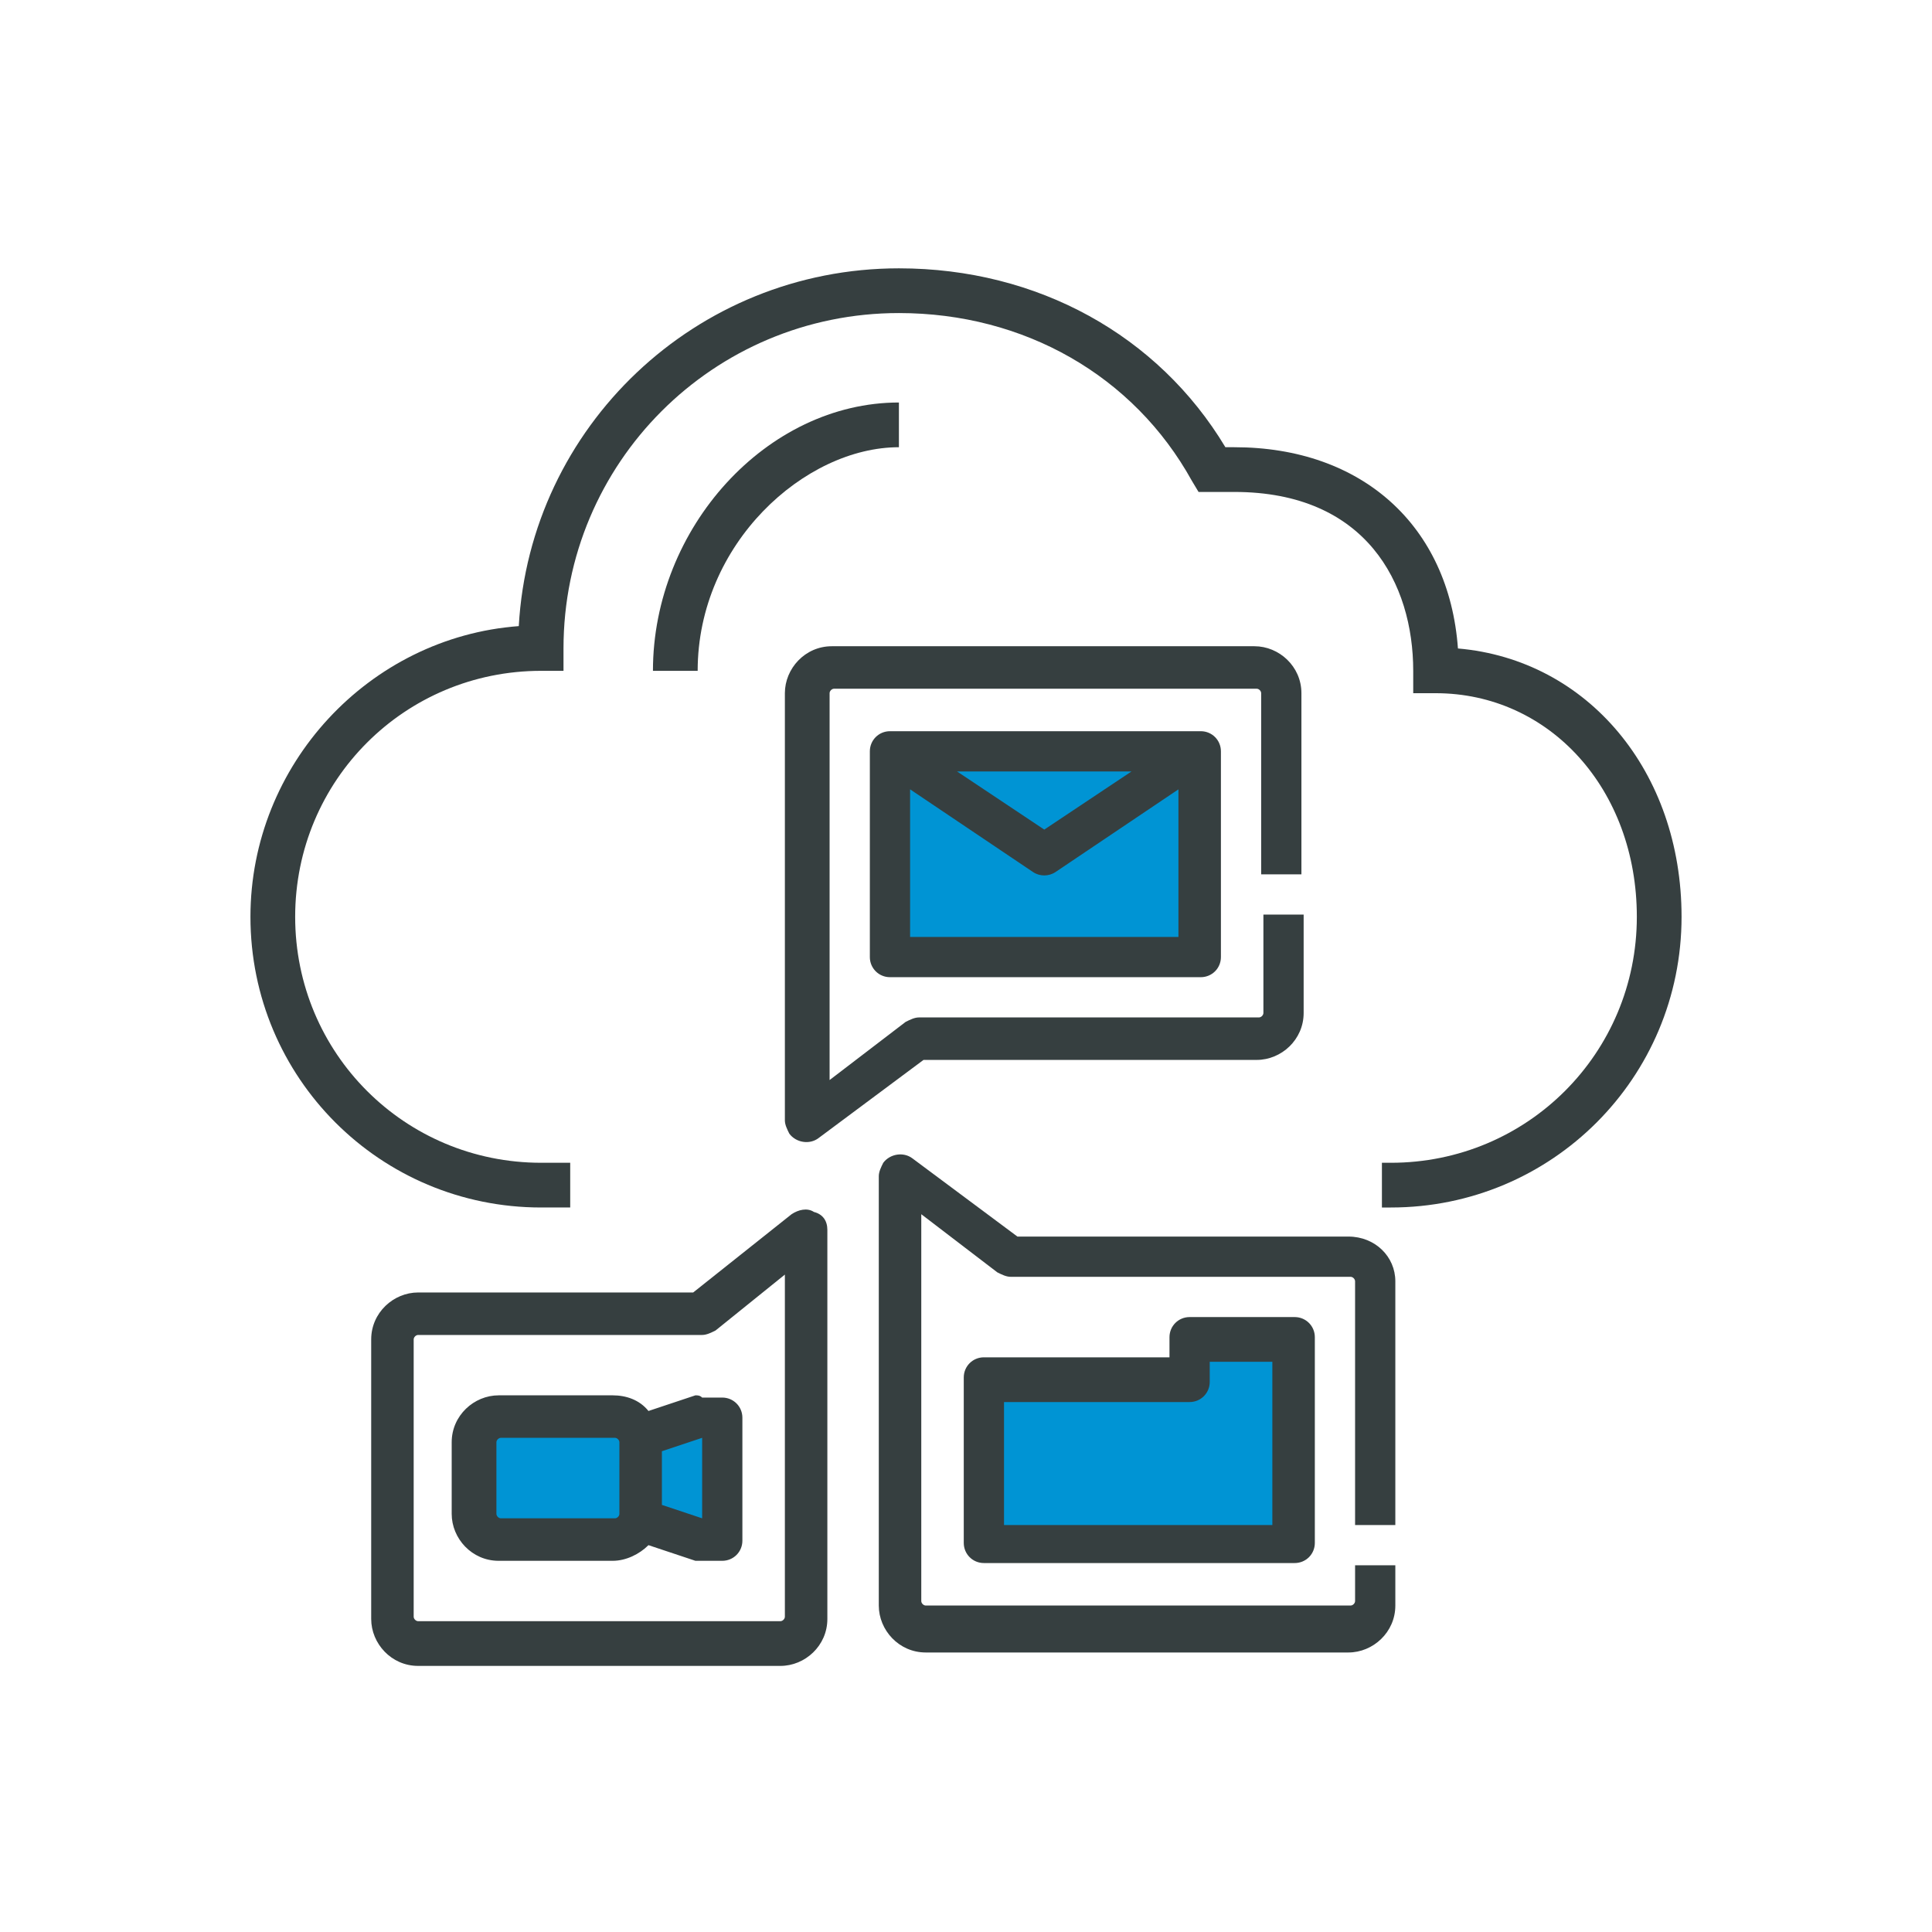
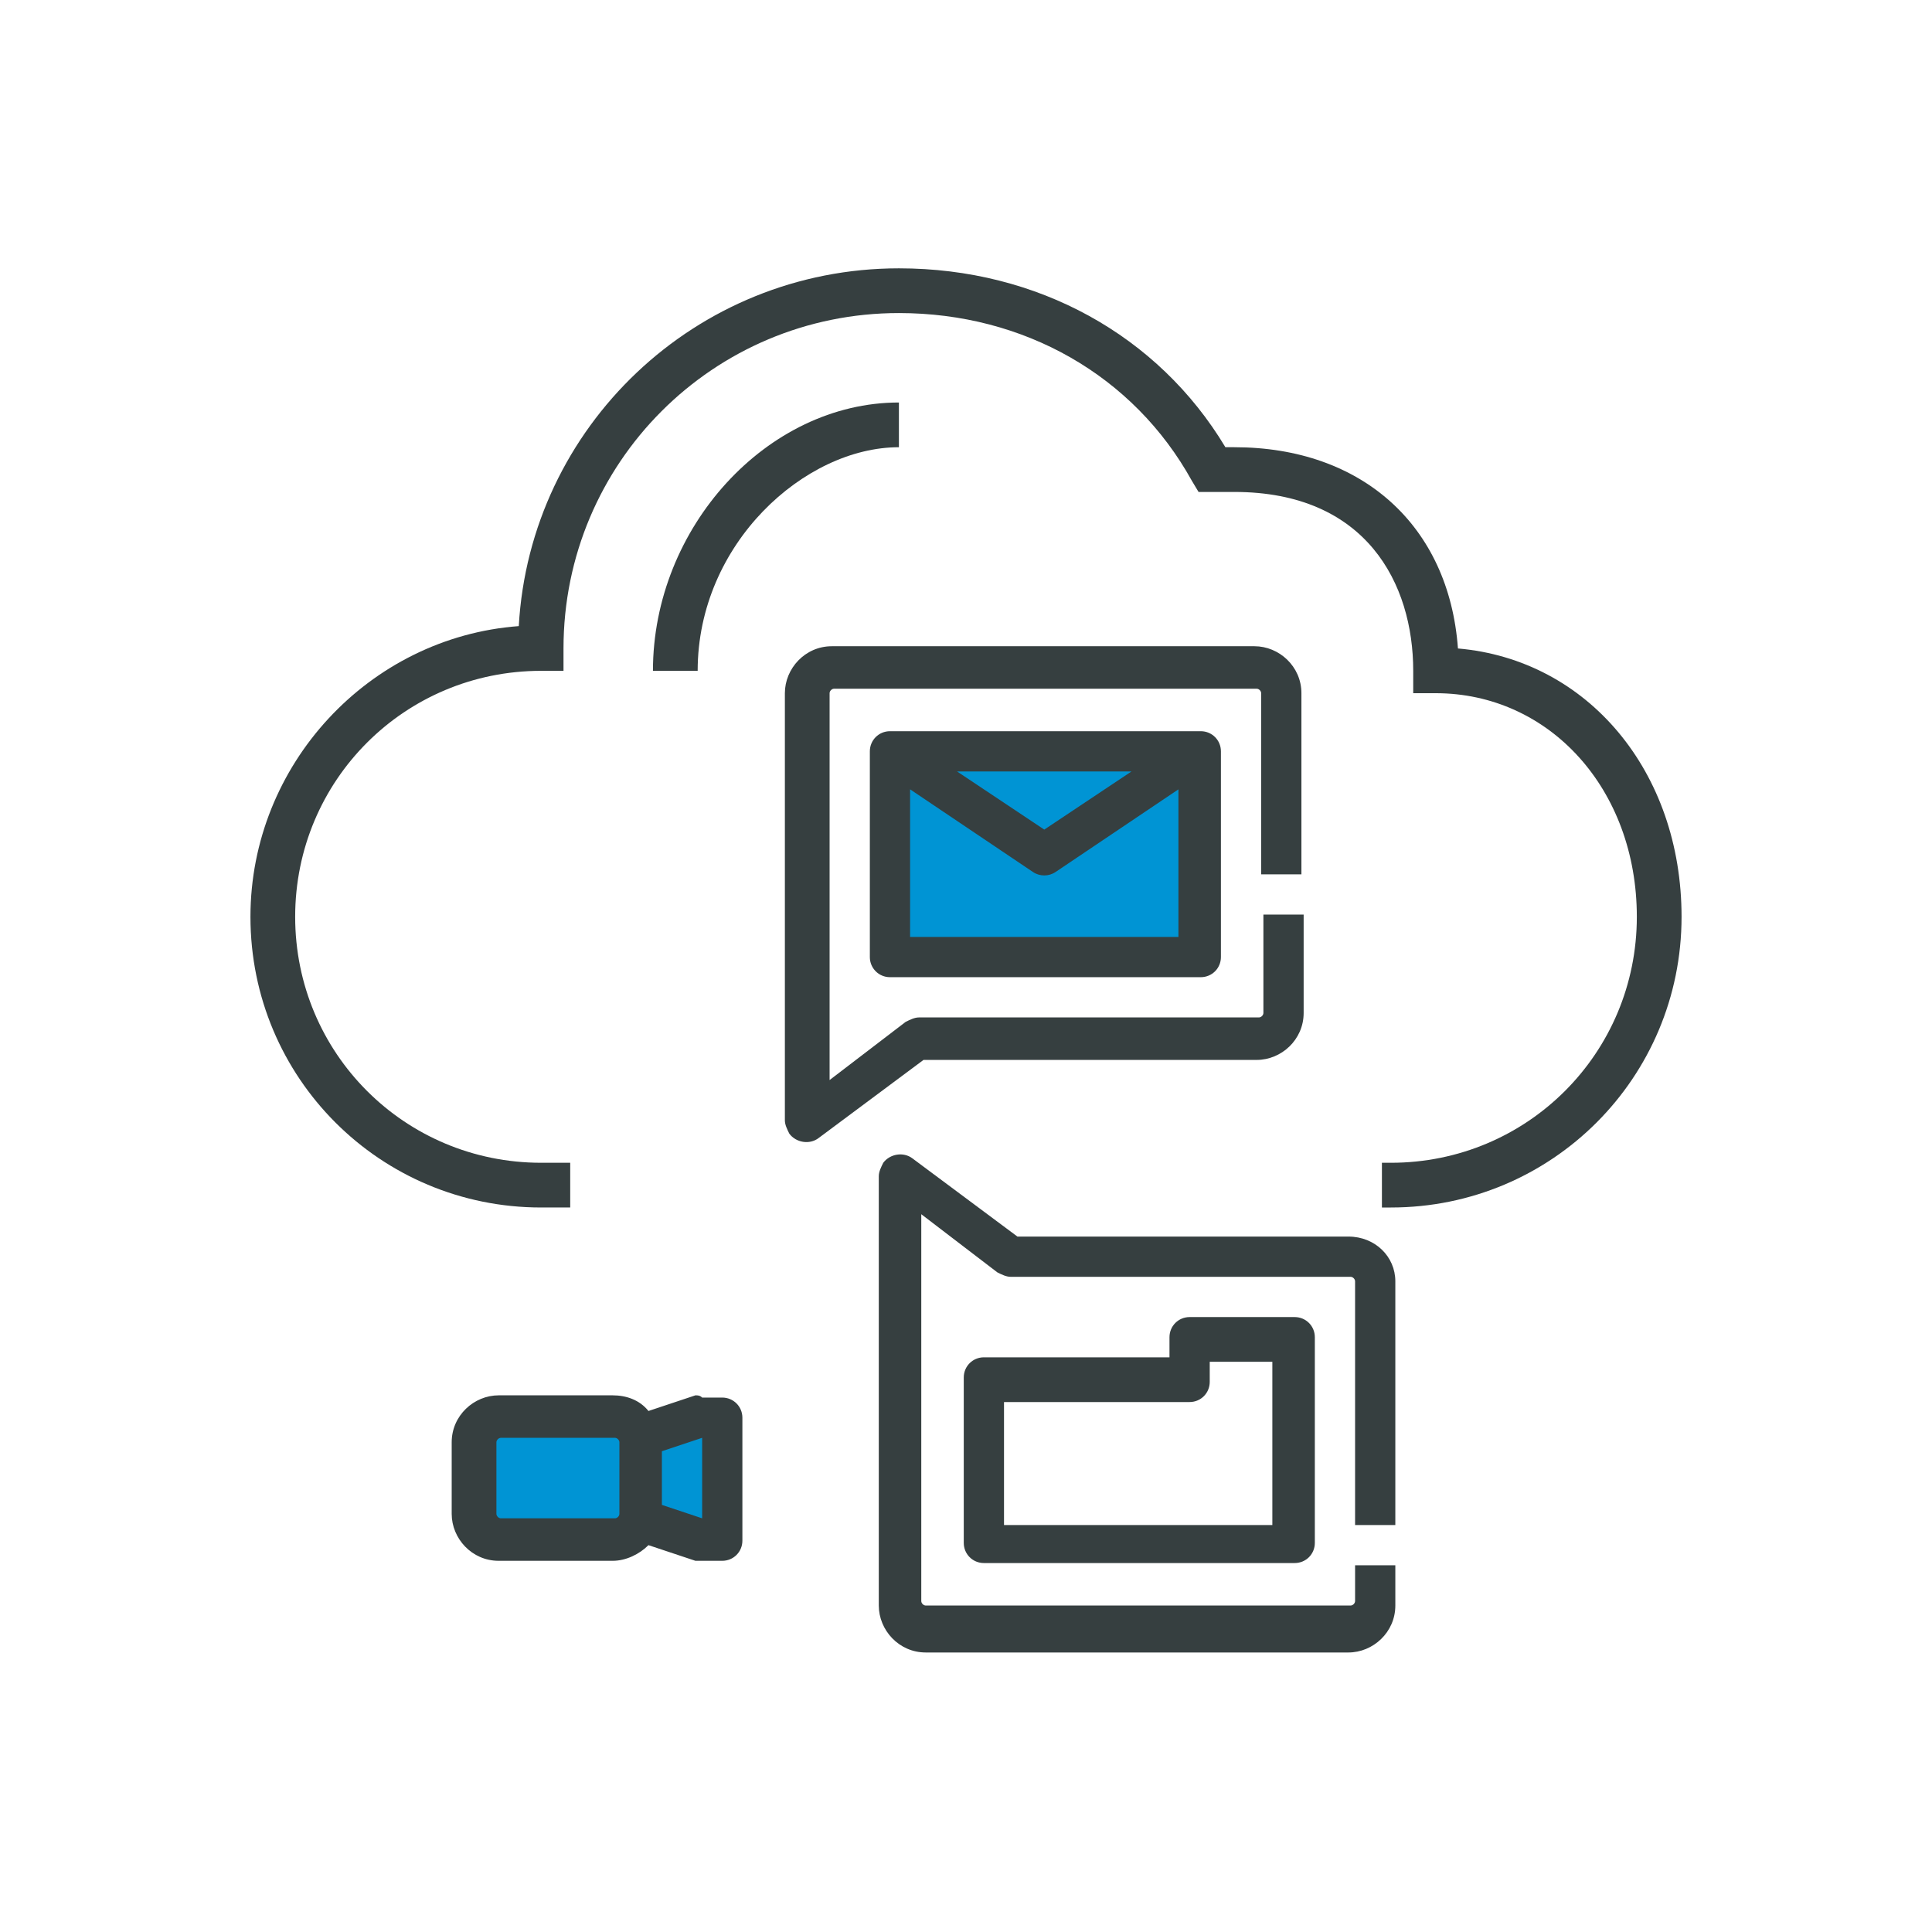
<svg xmlns="http://www.w3.org/2000/svg" version="1.1" id="Layer_1" x="0px" y="0px" viewBox="0 0 86.4 86.4" style="enable-background:new 0 0 86.4 86.4;" xml:space="preserve">
  <style type="text/css">
	.st0{fill:#0094D4;}
	.st1{fill:#363F40;}
</style>
  <g>
    <g>
      <rect x="39.9" y="33.3" class="st0" width="13.9" height="9.6" />
      <g>
-         <path class="st1" d="M56.2,47.4H41.3l-4.7,3.5c-0.4,0.3-1,0.2-1.3-0.2c-0.1-0.2-0.2-0.4-0.2-0.6V31c0-1.1,0.9-2.1,2.1-2.1h18.9     c1.1,0,2.1,0.9,2.1,2.1v8.1h-1.8V31c0-0.1-0.1-0.2-0.2-0.2H37.3c-0.1,0-0.2,0.1-0.2,0.2v17.3l3.4-2.6c0.2-0.1,0.4-0.2,0.6-0.2     h15.2c0.1,0,0.2-0.1,0.2-0.2v-4.4h1.8v4.4C58.3,46.5,57.3,47.4,56.2,47.4L56.2,47.4z" />
+         <path class="st1" d="M56.2,47.4H41.3l-4.7,3.5c-0.4,0.3-1,0.2-1.3-0.2c-0.1-0.2-0.2-0.4-0.2-0.6V31c0-1.1,0.9-2.1,2.1-2.1h18.9     c1.1,0,2.1,0.9,2.1,2.1v8.1h-1.8V31c0-0.1-0.1-0.2-0.2-0.2H37.3c-0.1,0-0.2,0.1-0.2,0.2v17.3l3.4-2.6c0.2-0.1,0.4-0.2,0.6-0.2     h15.2c0.1,0,0.2-0.1,0.2-0.2v-4.4h1.8v4.4C58.3,46.5,57.3,47.4,56.2,47.4z" />
        <path class="st1" d="M53.7,43.7c0.5,0,0.9-0.4,0.9-0.9v-9.2c0-0.5-0.4-0.9-0.9-0.9H39.8c-0.5,0-0.9,0.4-0.9,0.9v9.2     c0,0.5,0.4,0.9,0.9,0.9H53.7z M40.7,41.9v-6.6l5.5,3.7c0.3,0.2,0.7,0.2,1,0l5.5-3.7v6.6H40.7z M46.7,37.1l-3.9-2.6h7.8L46.7,37.1     z" />
      </g>
    </g>
    <g>
      <g>
-         <rect x="43.9" y="61.5" class="st0" width="13.9" height="8.2" />
-         <rect x="53.3" y="59.4" class="st0" width="4.5" height="6.6" />
-       </g>
+         </g>
      <path class="st1" d="M60.3,55.3H45.5l-4.7-3.5c-0.4-0.3-1-0.2-1.3,0.2c-0.1,0.2-0.2,0.4-0.2,0.6v19.2c0,1.1,0.9,2.1,2.1,2.1h18.9    c1.1,0,2.1-0.9,2.1-2.1V70h-1.8v1.6c0,0.1-0.1,0.2-0.2,0.2H41.4c-0.1,0-0.2-0.1-0.2-0.2V54.3l3.4,2.6c0.2,0.1,0.4,0.2,0.6,0.2    h15.2c0.1,0,0.2,0.1,0.2,0.2v10.9h1.8V57.3C62.4,56.2,61.5,55.3,60.3,55.3z" />
      <path class="st1" d="M53.2,58.9c-0.5,0-0.9,0.4-0.9,0.9v0.9h-8.3c-0.5,0-0.9,0.4-0.9,0.9v7.4c0,0.5,0.4,0.9,0.9,0.9h13.9    c0.5,0,0.9-0.4,0.9-0.9v-9.2c0-0.5-0.4-0.9-0.9-0.9H53.2z M56.9,68.2h-12v-5.5h8.3c0.5,0,0.9-0.4,0.9-0.9v-0.9h2.8V68.2z" />
    </g>
    <g>
      <rect x="21.6" y="63.2" class="st0" width="10.1" height="5.6" />
      <g>
-         <path class="st1" d="M36.4,54.2c-0.3-0.2-0.7-0.1-1,0.1l-4.4,3.5H18.7c-1.1,0-2.1,0.9-2.1,2.1v12.5c0,1.1,0.9,2.1,2.1,2.1h16.2     c1.1,0,2.1-0.9,2.1-2.1V55C37,54.6,36.8,54.3,36.4,54.2L36.4,54.2z M35.1,72.3c0,0.1-0.1,0.2-0.2,0.2H18.7     c-0.1,0-0.2-0.1-0.2-0.2V59.9c0-0.1,0.1-0.2,0.2-0.2h12.7c0.2,0,0.4-0.1,0.6-0.2l3.1-2.5V72.3z" />
        <path class="st1" d="M31.1,62.4l-2.1,0.7c-0.4-0.5-1-0.7-1.6-0.7h-5.1c-1.1,0-2.1,0.9-2.1,2.1v3.2c0,1.1,0.9,2.1,2.1,2.1h5.1     c0.6,0,1.2-0.3,1.6-0.7l2.1,0.7c0.1,0,0.2,0,0.3,0h0.9c0.5,0,0.9-0.4,0.9-0.9v-5.5c0-0.5-0.4-0.9-0.9-0.9h-0.9     C31.3,62.4,31.2,62.4,31.1,62.4L31.1,62.4z M27.5,67.9h-5.1c-0.1,0-0.2-0.1-0.2-0.2v-3.2c0-0.1,0.1-0.2,0.2-0.2h5.1     c0.1,0,0.2,0.1,0.2,0.2v3.2C27.7,67.8,27.6,67.9,27.5,67.9z M31.4,67.9l-1.8-0.6v-2.4l1.8-0.6V67.9z" />
      </g>
    </g>
    <g>
      <g>
        <g>
          <g>
            <path class="st1" d="M62.2,54h-0.4v-2h0.4c6.1,0,11-4.9,11-11c0-5.7-3.9-10-9-10h-1v-1c0-3.9-2.1-8-8-8h-1.6l-0.3-0.5       c-2.6-4.7-7.5-7.5-13.1-7.5c-8.3,0-15,6.7-15,15v1h-1c-6.1,0-11,4.9-11,11s4.9,11,11,11h1.3v2h-1.3c-7.2,0-13-5.8-13-13       c0-6.8,5.3-12.5,12-13c0.5-8.9,7.9-16,17-16c6.2,0,11.6,3,14.6,8h0.4c5.7,0,9.6,3.5,10,9c5.8,0.5,10,5.5,10,12       C75.2,48.2,69.4,54,62.2,54z" />
          </g>
          <g>
            <path class="st1" d="M31.2,30h-2c0-6.4,5.1-12,11-12v2C36,20,31.2,24.3,31.2,30z" />
          </g>
        </g>
      </g>
    </g>
  </g>
</svg>